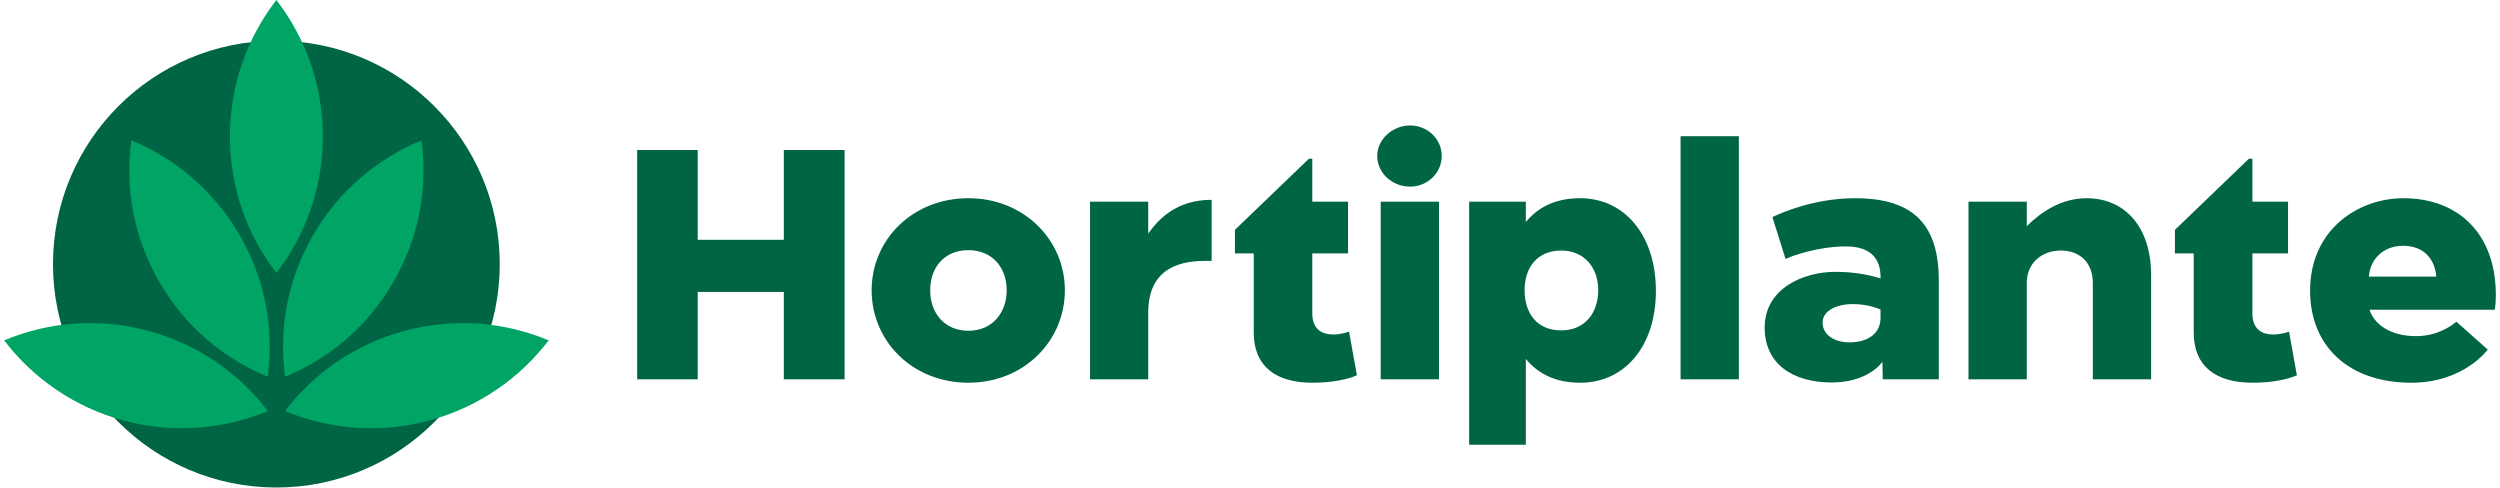
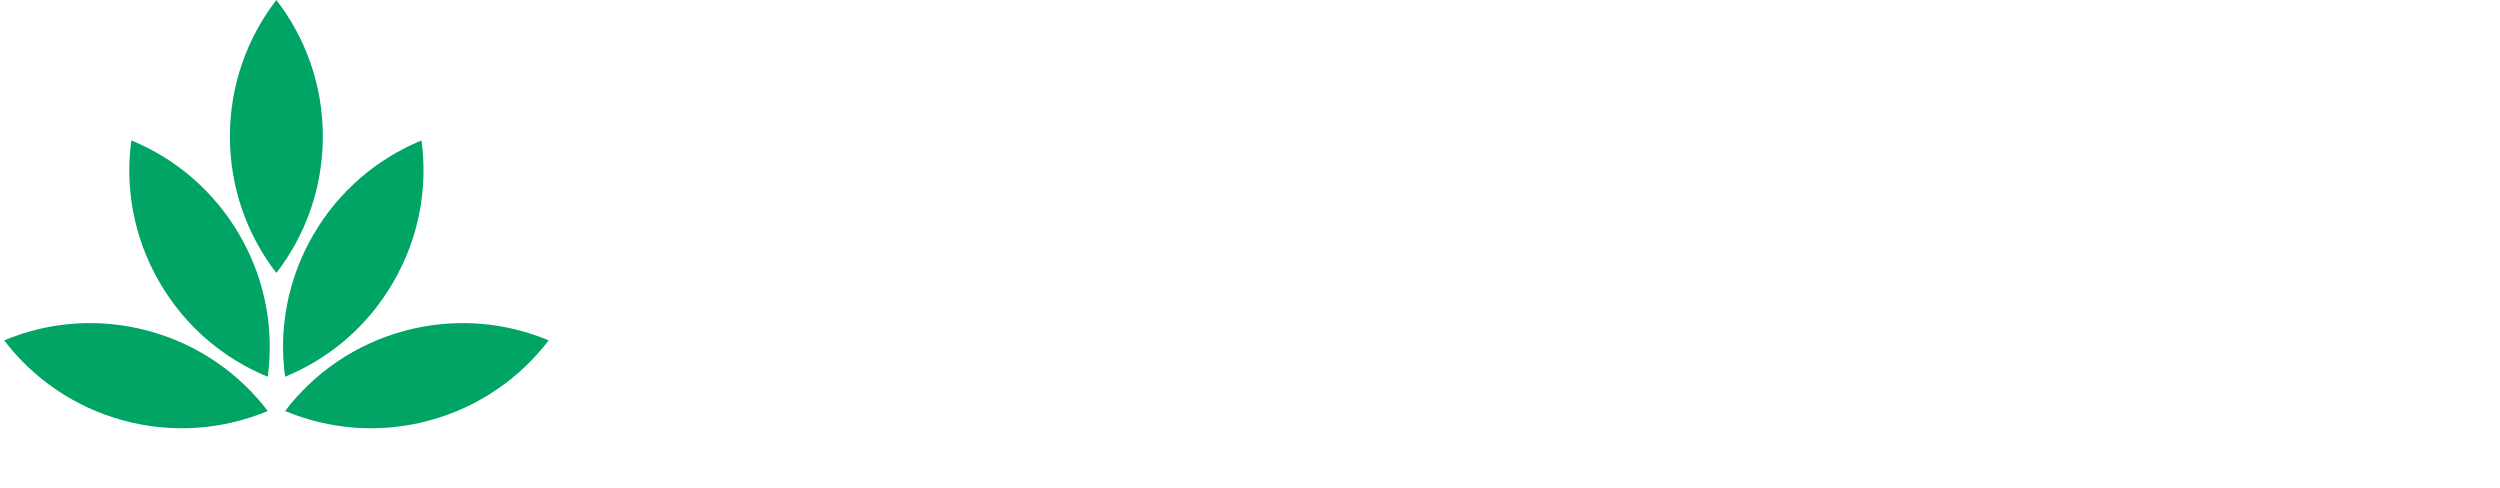
<svg xmlns="http://www.w3.org/2000/svg" xml:space="preserve" width="200px" height="39px" version="1.1" style="shape-rendering:geometricPrecision; text-rendering:geometricPrecision; image-rendering:optimizeQuality; fill-rule:evenodd; clip-rule:evenodd" viewBox="0 0 200 39.13">
  <defs>
    <style type="text/css">
   
    .fil1 {fill:#006544}
    .fil2 {fill:#00A465}
    .fil0 {fill:#006544;fill-rule:nonzero}
   
  </style>
  </defs>
  <g id="Layer_x0020_1">
    <g id="_3050924349008">
-       <path class="fil0" d="M62.58 12.04l0 7.21 -6.91 0 0 -7.21 -4.86 0 0 18.41 4.86 0 0 -7.02 6.91 0 0 7.02 4.88 0 0 -18.41 -4.88 0zm14.82 18.68c4.45,0 7.74,-3.34 7.74,-7.42 0,-4.05 -3.29,-7.39 -7.74,-7.39 -4.5,0 -7.77,3.34 -7.77,7.39 0,4.08 3.27,7.42 7.77,7.42zm0 -10.64c1.91,0 3.07,1.39 3.07,3.22 0,1.81 -1.16,3.25 -3.07,3.25 -1.94,0 -3.07,-1.44 -3.07,-3.25 0,-1.83 1.13,-3.22 3.07,-3.22zm14.43 -1.33l0 -2.56 -4.67 0 0 14.26 4.67 0 0 -5.34c0,-3.29 2.12,-4.17 4.58,-4.17l0.51 0 0 -4.9c-2.77,0 -4.21,1.48 -5.09,2.71l0 0zm13.17 1.59l2.87 0 0 -4.15 -2.87 0 0 -3.45 -0.27 0 -5.94 5.71 0 1.89 1.51 0 0 6.36c0,2.69 1.76,4.02 4.7,4.02 2.42,0 3.58,-0.6 3.58,-0.6l-0.63 -3.5c0,0 -0.61,0.23 -1.26,0.23 -0.83,0 -1.69,-0.35 -1.69,-1.69l0 -4.82zm10.39 -7.83c0,-1.35 -1.15,-2.44 -2.54,-2.44 -1.43,0 -2.64,1.14 -2.64,2.44 0,1.36 1.18,2.47 2.64,2.47 1.41,0 2.54,-1.11 2.54,-2.47l0 0zm-4.9 17.94l4.68 0 0 -14.26 -4.68 0 0 14.26zm16 -14.54c-2.04,0 -3.42,0.78 -4.35,1.91l0 -1.63 -4.55 0 0 19.51 4.55 0 0 -6.89c0.93,1.13 2.31,1.91 4.35,1.91 3.62,0 6.09,-2.96 6.09,-7.37 0,-4.42 -2.47,-7.44 -6.09,-7.44zm-1.51 10.61c-1.91,0 -2.94,-1.33 -2.94,-3.24 0,-1.81 1.03,-3.17 2.94,-3.17 1.84,0 2.97,1.36 2.97,3.17 0,1.91 -1.13,3.24 -2.97,3.24zm9.58 3.93l4.68 0 0 -19.52 -4.68 0 0 19.52zm16.23 0l4.5 0 0 -7.88c0,-4.32 -1.81,-6.66 -6.72,-6.66 -3.34,0 -5.98,1.21 -6.64,1.51l1.06 3.37c0.45,-0.23 2.57,-1.01 4.85,-1.01 1.61,0 2.82,0.66 2.77,2.57 -1.18,-0.38 -2.44,-0.53 -3.62,-0.53 -2.54,0 -5.68,1.31 -5.68,4.48 0,2.89 2.23,4.4 5.38,4.4 2.01,0 3.42,-0.78 4.07,-1.66l0.03 1.41zm-2.67 -2.97c-1.21,0 -2.16,-0.6 -2.16,-1.59 0,-0.9 1.03,-1.48 2.41,-1.48 0.81,0 1.56,0.15 2.24,0.43l0 0.68c0,1.3 -1.08,1.96 -2.49,1.96zm19.03 -11.57c-2.04,0 -3.65,1.11 -4.8,2.24l0 -1.96 -4.68 0 0 14.26 4.68 0 0 -7.75c0,-1.56 1.18,-2.59 2.74,-2.59 1.51,0 2.56,0.96 2.56,2.59l0 7.75 4.68 0 0 -8.35c0,-3.93 -2.14,-6.19 -5.18,-6.19zm13.31 4.43l2.86 0 0 -4.15 -2.86 0 0 -3.45 -0.28 0 -5.94 5.71 0 1.89 1.51 0 0 6.36c0,2.69 1.76,4.02 4.71,4.02 2.41,0 3.57,-0.6 3.57,-0.6l-0.63 -3.5c0,0 -0.6,0.23 -1.26,0.23 -0.83,0 -1.68,-0.35 -1.68,-1.69l0 -4.82zm12.77 10.38c4.2,0 6.12,-2.66 6.12,-2.66l-2.52 -2.24c0,0 -1.23,1.16 -3.22,1.16 -2.14,0 -3.39,-0.99 -3.75,-2.12l10.06 0c0.05,-0.37 0.08,-0.73 0.08,-1.18 0,-4.93 -3.02,-7.77 -7.42,-7.77 -3.62,0 -7.49,2.51 -7.49,7.42 0,4.38 3.01,7.39 8.14,7.39zm-0.67 -10.99c1.76,0 2.56,1.18 2.66,2.47l-5.41 0c0.08,-1.29 1.06,-2.47 2.75,-2.47z" />
-       <circle class="fil1" cx="21.85" cy="21.2" r="17.93" />
-       <path class="fil2" d="M25.58 10.95c0,-4.12 -1.39,-7.92 -3.73,-10.95 -2.34,3.03 -3.73,6.83 -3.73,10.95 0,4.13 1.39,7.93 3.73,10.96 2.34,-3.03 3.73,-6.83 3.73,-10.96zm-0.79 7.94c2.06,-3.57 5.17,-6.16 8.71,-7.62 0.51,3.8 -0.18,7.78 -2.25,11.35 -2.06,3.58 -5.16,6.17 -8.7,7.62 -0.52,-3.79 0.18,-7.78 2.24,-11.35zm7.37 7.66c3.98,-1.07 8.01,-0.71 11.55,0.77 -2.33,3.04 -5.63,5.37 -9.62,6.44 -3.98,1.07 -8.01,0.7 -11.54,-0.77 2.32,-3.05 5.63,-5.37 9.61,-6.44zm-13.25 -7.66c-2.06,-3.57 -5.16,-6.16 -8.7,-7.62 -0.52,3.8 0.18,7.78 2.24,11.35 2.06,3.58 5.17,6.17 8.71,7.62 0.51,-3.79 -0.18,-7.78 -2.25,-11.35zm-7.36 7.66c-3.99,-1.07 -8.02,-0.71 -11.55,0.77 2.32,3.04 5.63,5.37 9.61,6.44 3.99,1.07 8.02,0.7 11.55,-0.77 -2.32,-3.05 -5.63,-5.37 -9.61,-6.44z" />
+       <path class="fil2" d="M25.58 10.95c0,-4.12 -1.39,-7.92 -3.73,-10.95 -2.34,3.03 -3.73,6.83 -3.73,10.95 0,4.13 1.39,7.93 3.73,10.96 2.34,-3.03 3.73,-6.83 3.73,-10.96m-0.79 7.94c2.06,-3.57 5.17,-6.16 8.71,-7.62 0.51,3.8 -0.18,7.78 -2.25,11.35 -2.06,3.58 -5.16,6.17 -8.7,7.62 -0.52,-3.79 0.18,-7.78 2.24,-11.35zm7.37 7.66c3.98,-1.07 8.01,-0.71 11.55,0.77 -2.33,3.04 -5.63,5.37 -9.62,6.44 -3.98,1.07 -8.01,0.7 -11.54,-0.77 2.32,-3.05 5.63,-5.37 9.61,-6.44zm-13.25 -7.66c-2.06,-3.57 -5.16,-6.16 -8.7,-7.62 -0.52,3.8 0.18,7.78 2.24,11.35 2.06,3.58 5.17,6.17 8.71,7.62 0.51,-3.79 -0.18,-7.78 -2.25,-11.35zm-7.36 7.66c-3.99,-1.07 -8.02,-0.71 -11.55,0.77 2.32,3.04 5.63,5.37 9.61,6.44 3.99,1.07 8.02,0.7 11.55,-0.77 -2.32,-3.05 -5.63,-5.37 -9.61,-6.44z" />
    </g>
  </g>
</svg>